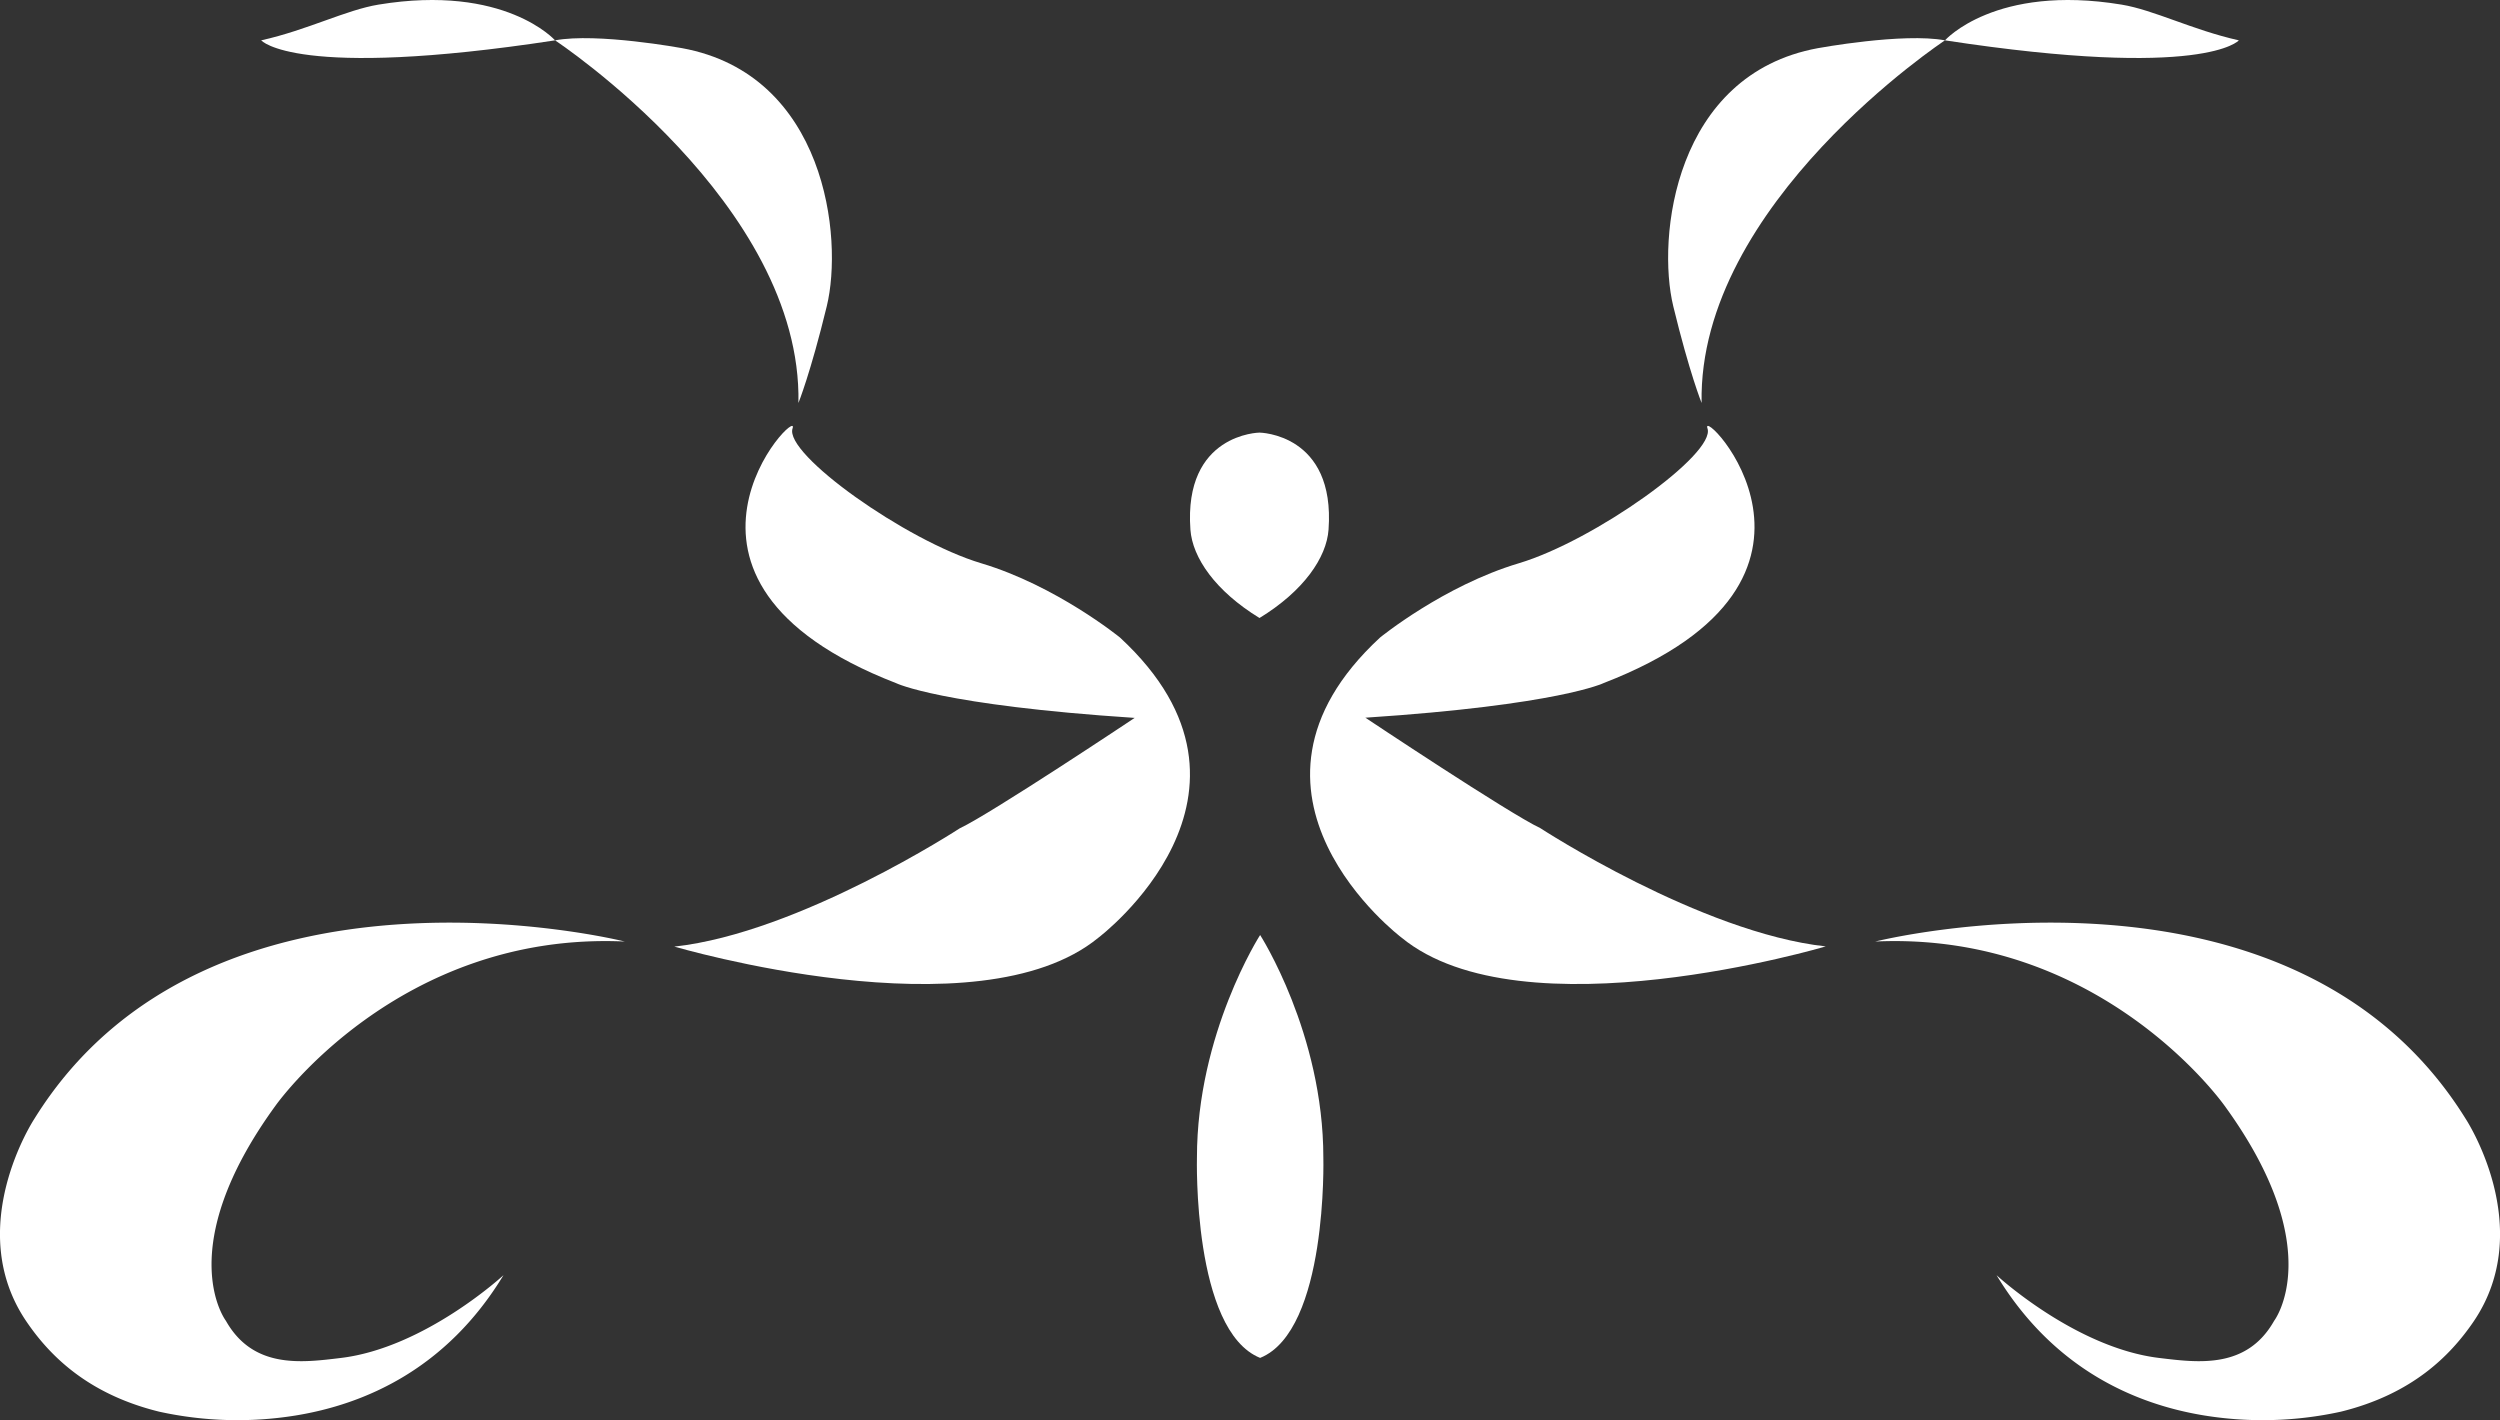
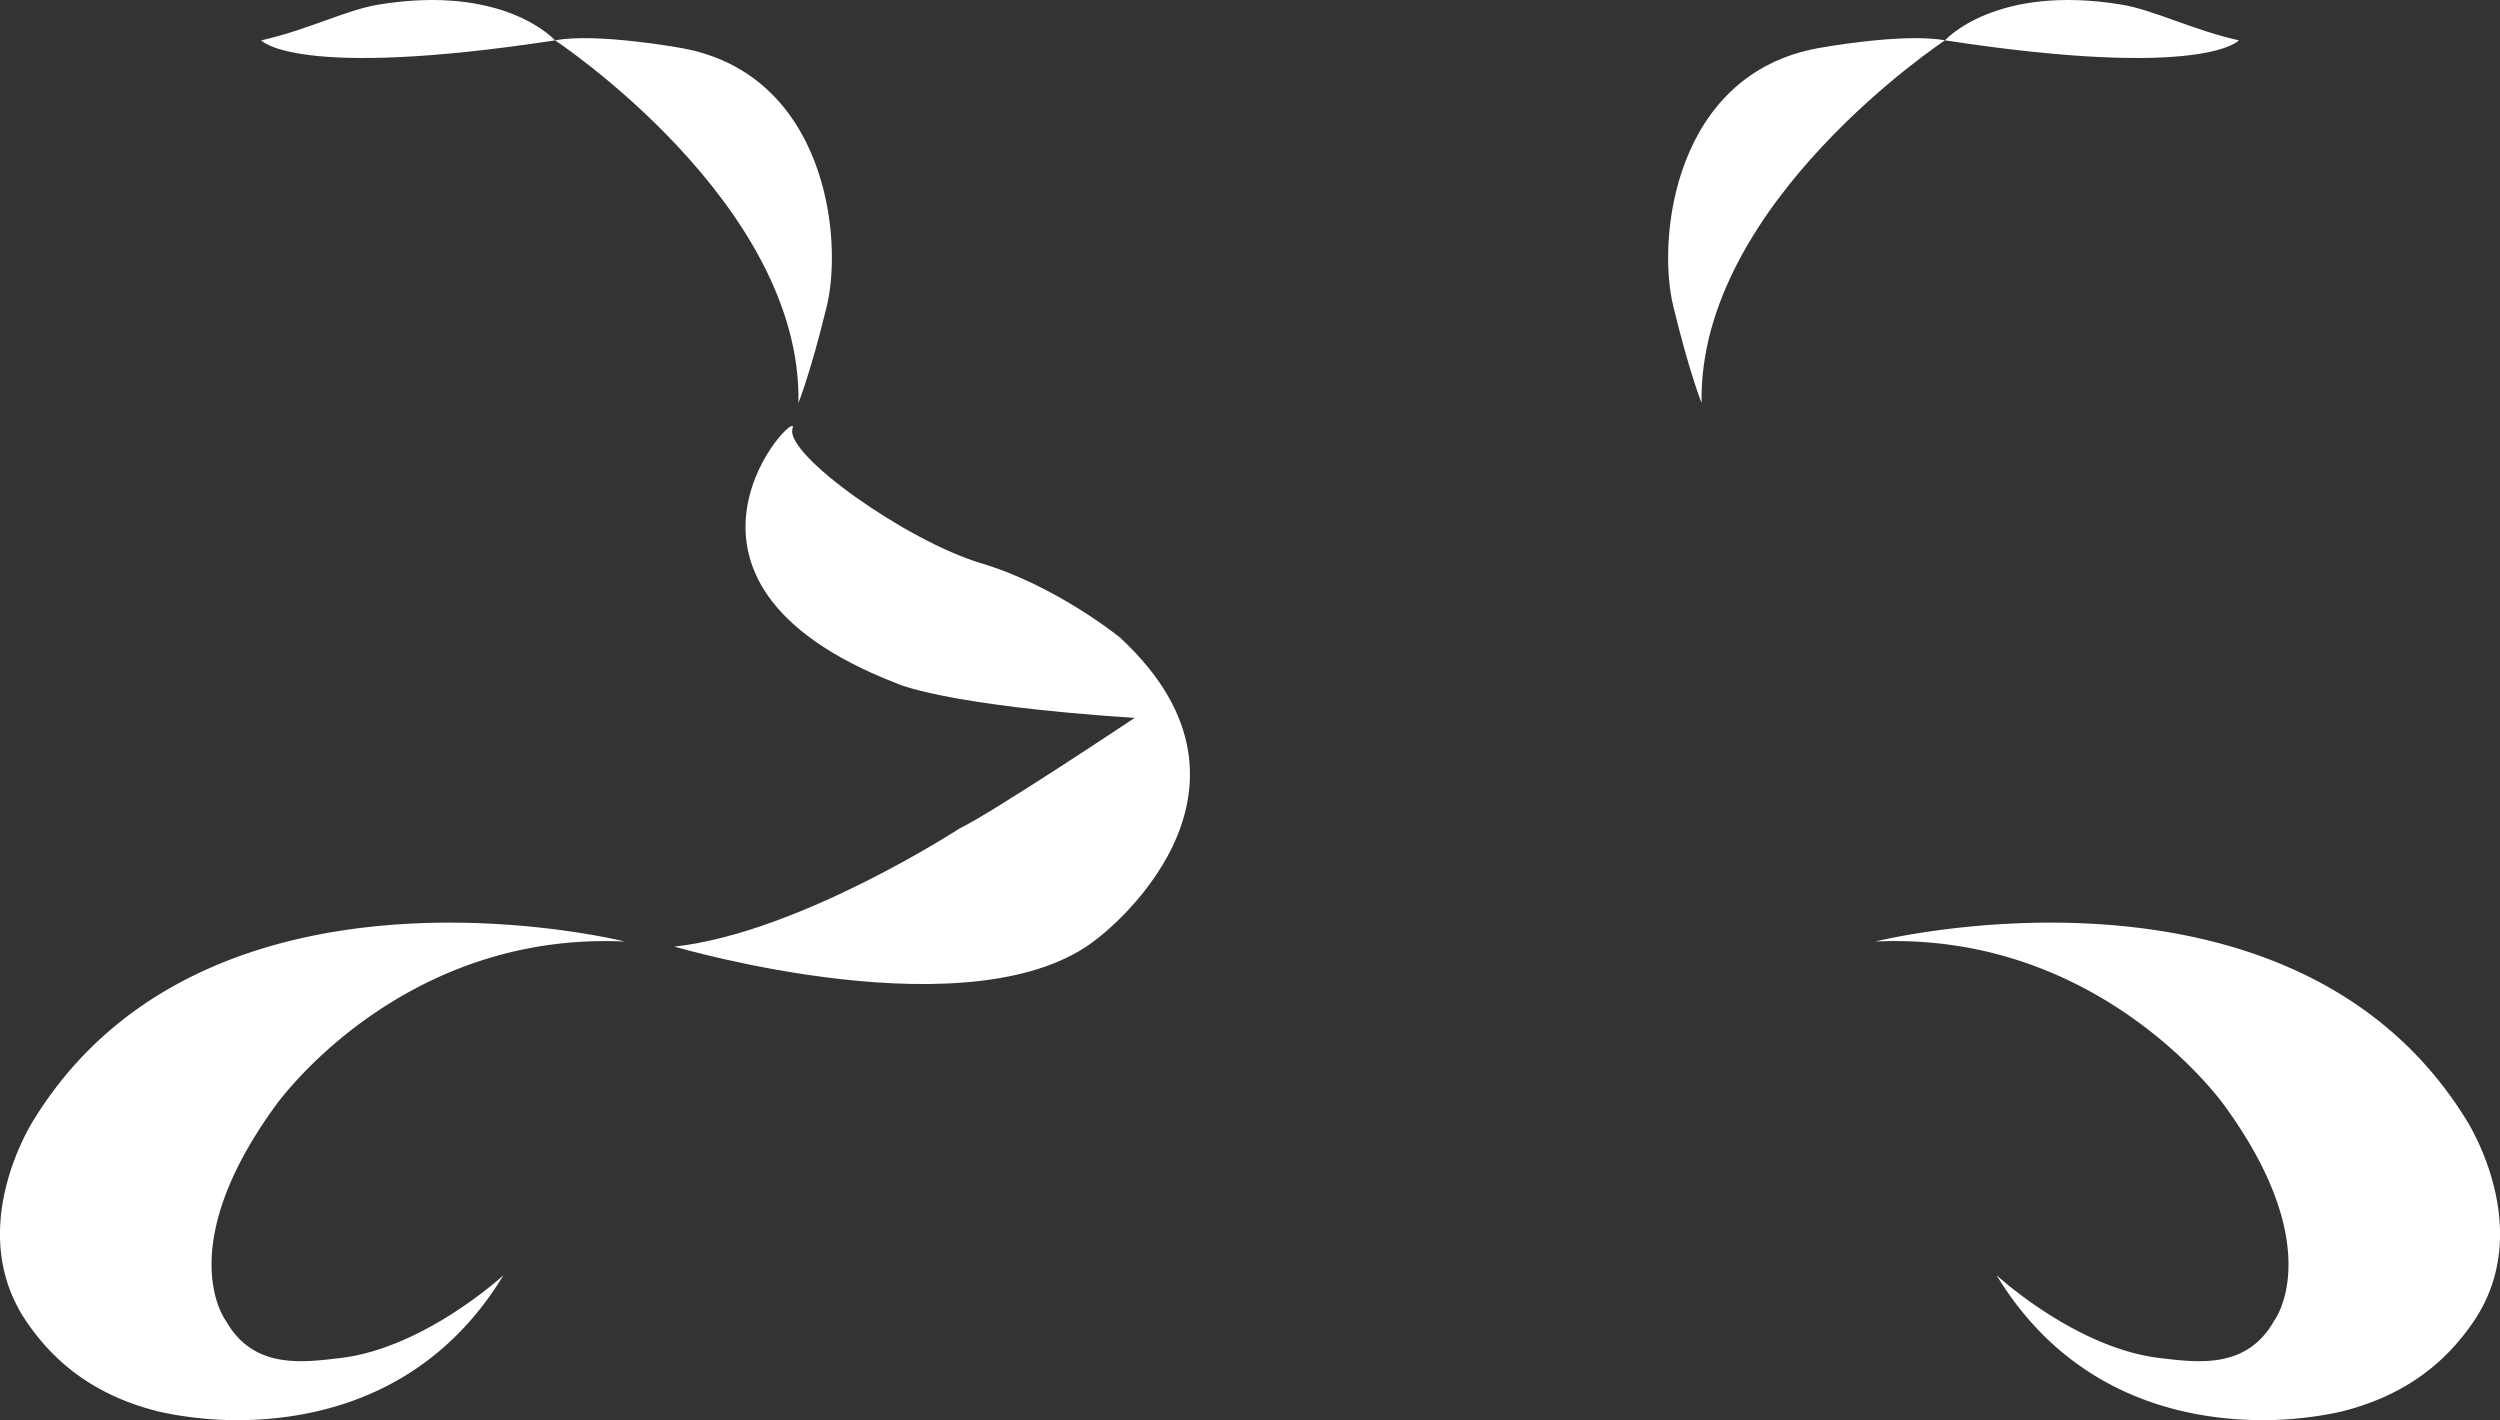
<svg xmlns="http://www.w3.org/2000/svg" id="Layer_2" data-name="Layer 2" viewBox="0 0 639.44 363.22">
  <rect x="0" y="0" width="639.44" height="363.22" fill="#333333" stroke="none" />
  <defs>
    <style>      .cls-1 {        fill: #fff;      }    </style>
  </defs>
-   <path class="cls-1" d="M375.56,266.08s-48.75-36.75-5.5-76.75c0,0,16.25-13.25,35.5-19s50.5-28,48.25-34.5,42.08,38.58-26.5,65.12c0,0-11.42,5.62-61,8.88,0,0,36.75,24.5,44.75,28.25,0,0,41,26.75,73,30.25C484.06,268.33,406.39,291.41,375.56,266.08Z" transform="translate(-17.08 -26.26)" />
  <path class="cls-1" d="M496.73,267.08s106.33-26.67,151,45.33c0,0,18.39,27.89,2,51.92-5.93,8.68-15.65,18.5-33.9,23a93.31,93.31,0,0,1-34.79,1c-17.79-2.87-38.71-11.87-53.29-35.91,0,0,20.1,18.57,41.58,21.17,10,1.21,22.43,2.88,29.42-9.5,0,0,14-18.34-12.67-55C586.06,309.08,554.73,264.41,496.73,267.08Z" transform="translate(-17.08 -26.26)" />
  <path class="cls-1" d="M452.31,129.33s-3.08-7.58-7.25-24.75c-4.25-17.5.25-59.25,37-66,0,0,21.75-4,32.5-2C514.56,36.58,451.31,78.33,452.31,129.33Z" transform="translate(-17.08 -26.26)" />
-   <path class="cls-1" d="M339.23,136.91s-19.46.23-17.67,24.83c.52,7.15,6.36,15.68,17.67,22.59,11.3-6.91,17.14-15.44,17.66-22.59C358.68,137.14,339.23,136.91,339.23,136.91Z" transform="translate(-17.08 -26.26)" />
-   <path class="cls-1" d="M339.39,265.41s-16.16,25.17-16.16,56.92c0,0-1.17,44.25,16.16,51.25,17.34-7,16.17-51.25,16.17-51.25C355.56,290.58,339.39,265.41,339.39,265.41Z" transform="translate(-17.08 -26.26)" />
  <path class="cls-1" d="M514.56,36.58s12.82-14.47,45.16-9.14c8.31,1.37,18.09,6.47,30,9.14C589.73,36.58,581.06,46.74,514.56,36.58Z" transform="translate(-17.08 -26.26)" />
  <path class="cls-1" d="M298.05,266.08s48.75-36.75,5.5-76.75c0,0-16.25-13.25-35.5-19s-50.5-28-48.25-34.5S177.72,174.41,246.3,201c0,0,11.42,5.62,61,8.88,0,0-36.75,24.5-44.75,28.25,0,0-41,26.75-73,30.25C189.55,268.33,267.22,291.41,298.05,266.08Z" transform="translate(-17.08 -26.26)" />
  <path class="cls-1" d="M176.88,267.08s-106.33-26.67-151,45.33c0,0-18.4,27.89-2,51.92,5.92,8.68,15.65,18.5,33.9,23a93.31,93.31,0,0,0,34.79,1c17.79-2.87,38.71-11.87,53.29-35.91,0,0-20.1,18.57-41.58,21.17-10,1.21-22.43,2.88-29.42-9.5,0,0-14-18.34,12.67-55C87.55,309.08,118.88,264.41,176.88,267.08Z" transform="translate(-17.08 -26.26)" />
  <path class="cls-1" d="M221.3,129.33s3.08-7.58,7.25-24.75c4.25-17.5-.25-59.25-37-66,0,0-21.75-4-32.5-2C159.05,36.58,222.3,78.33,221.3,129.33Z" transform="translate(-17.08 -26.26)" />
  <path class="cls-1" d="M159.05,36.58s-12.82-14.47-45.16-9.14c-8.32,1.37-18.09,6.47-30,9.14C83.88,36.58,92.55,46.74,159.05,36.58Z" transform="translate(-17.08 -26.26)" />
</svg>